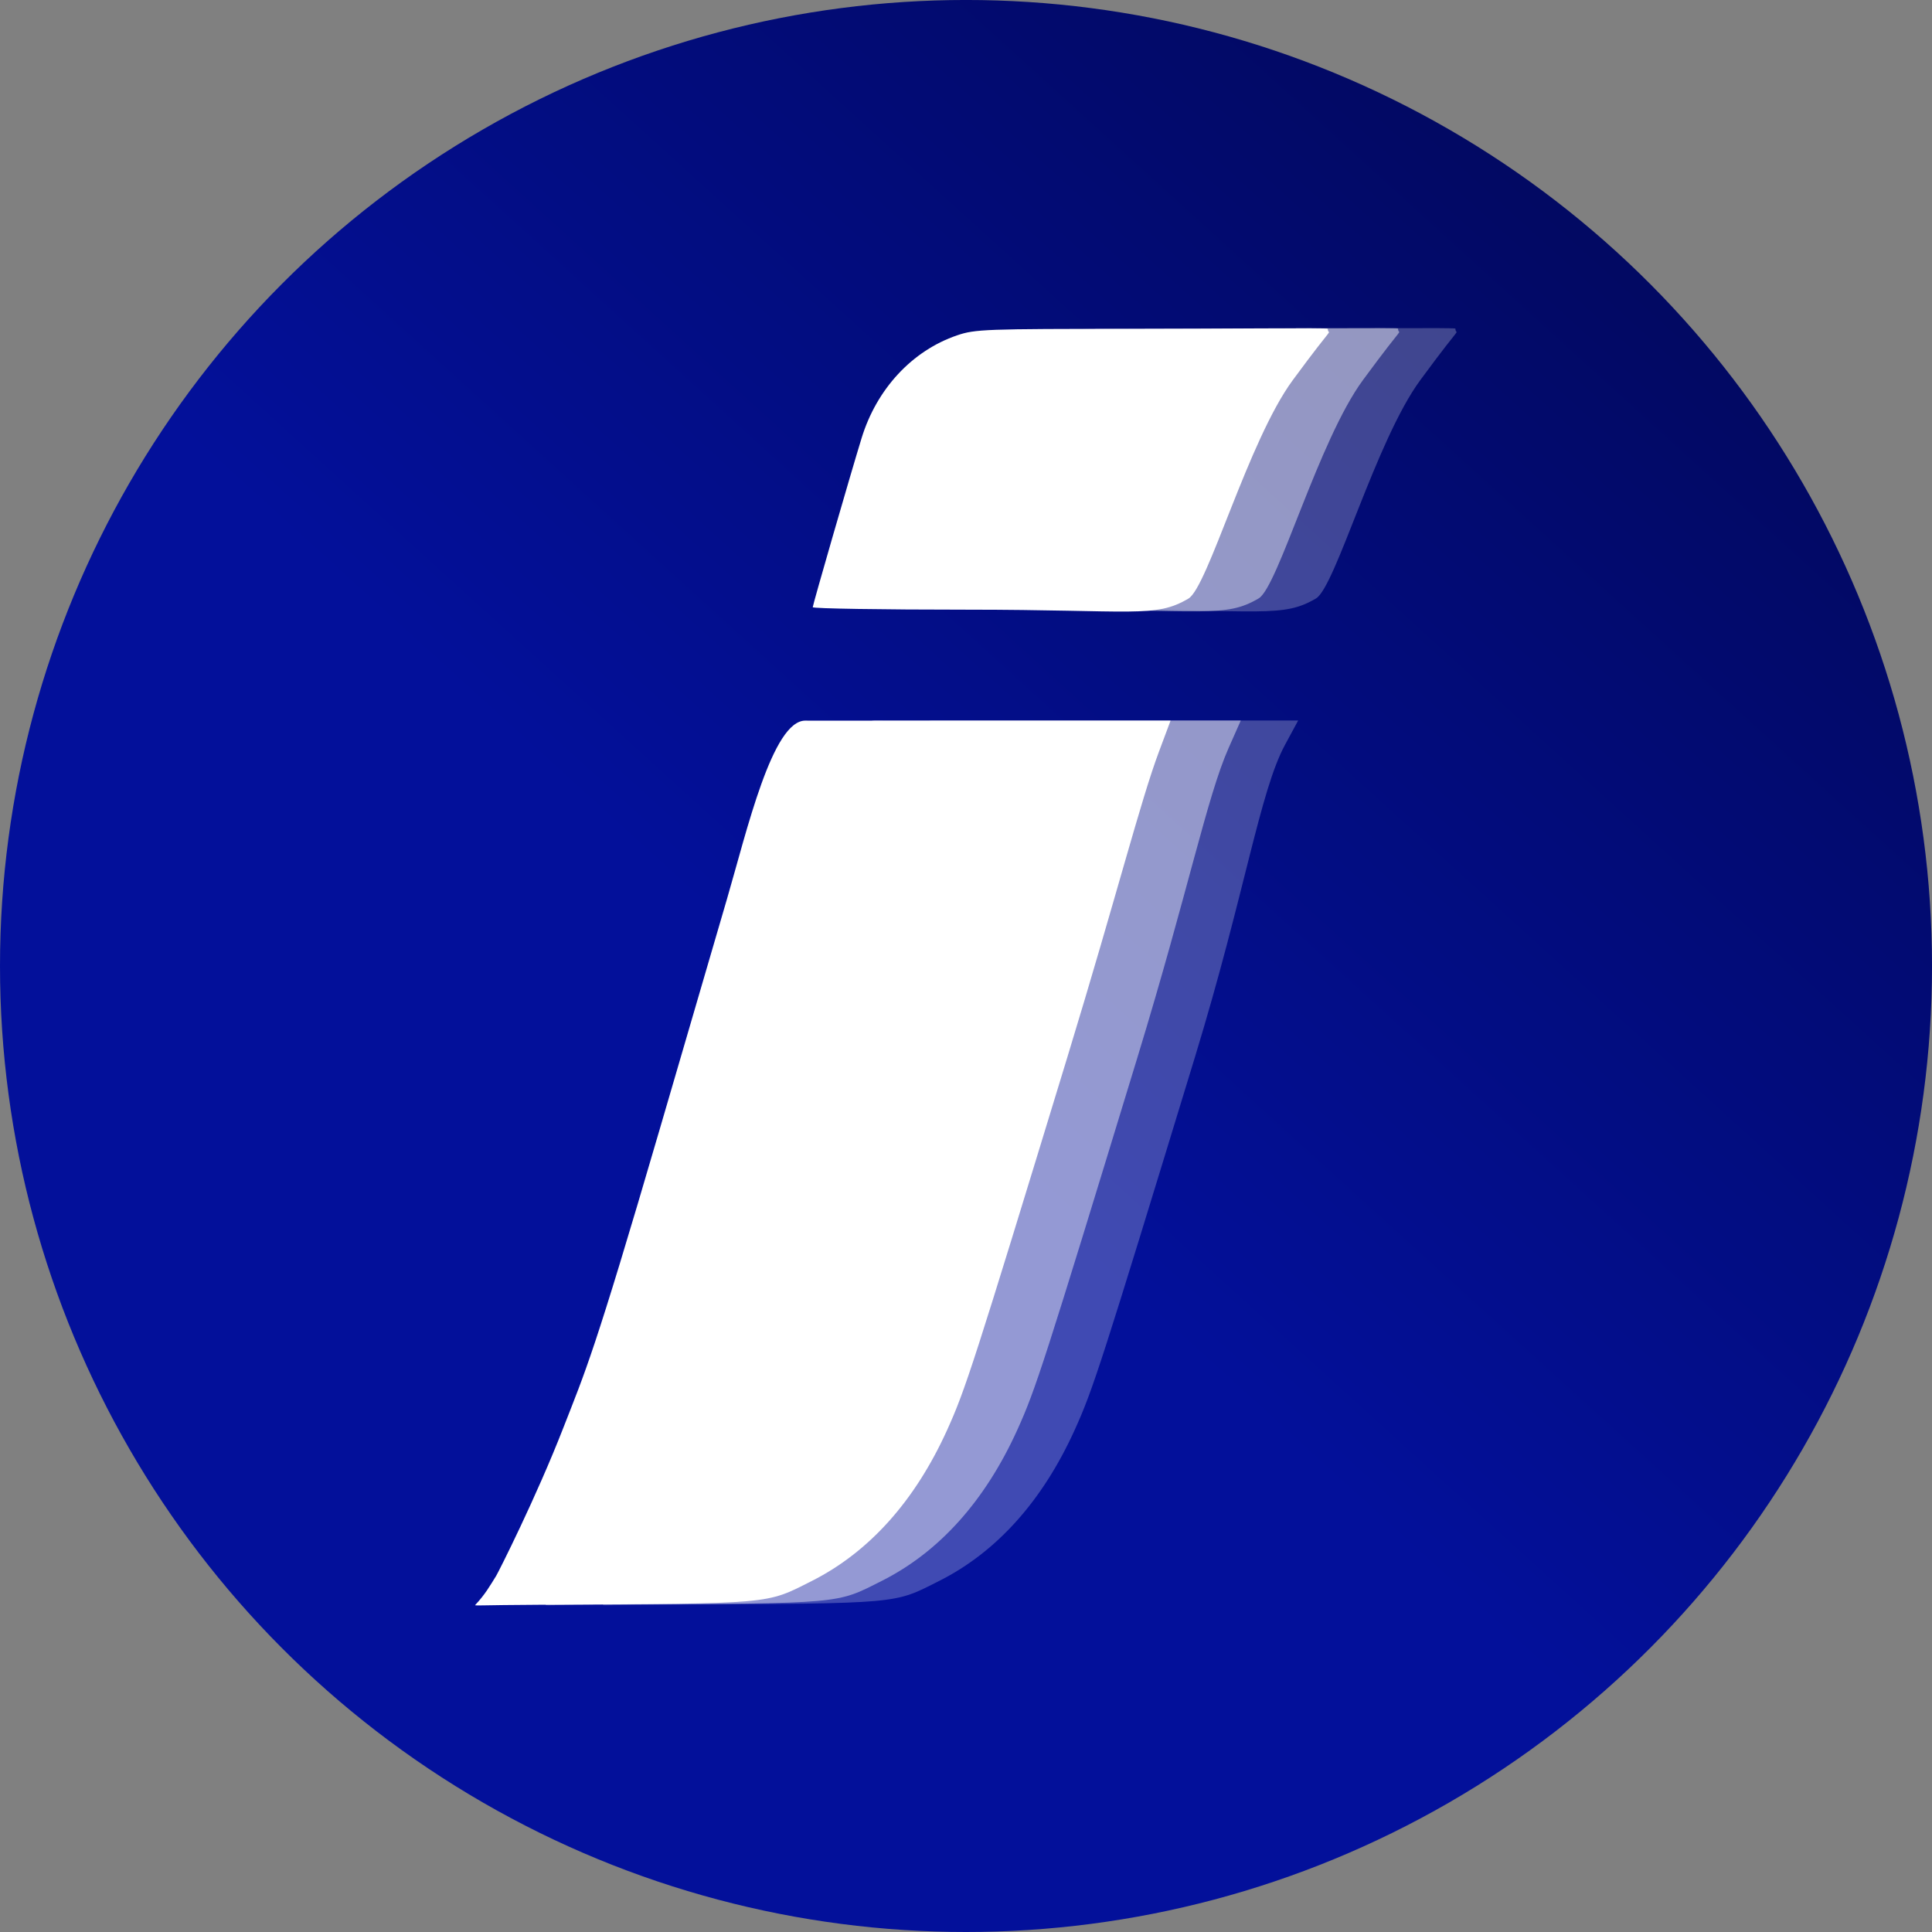
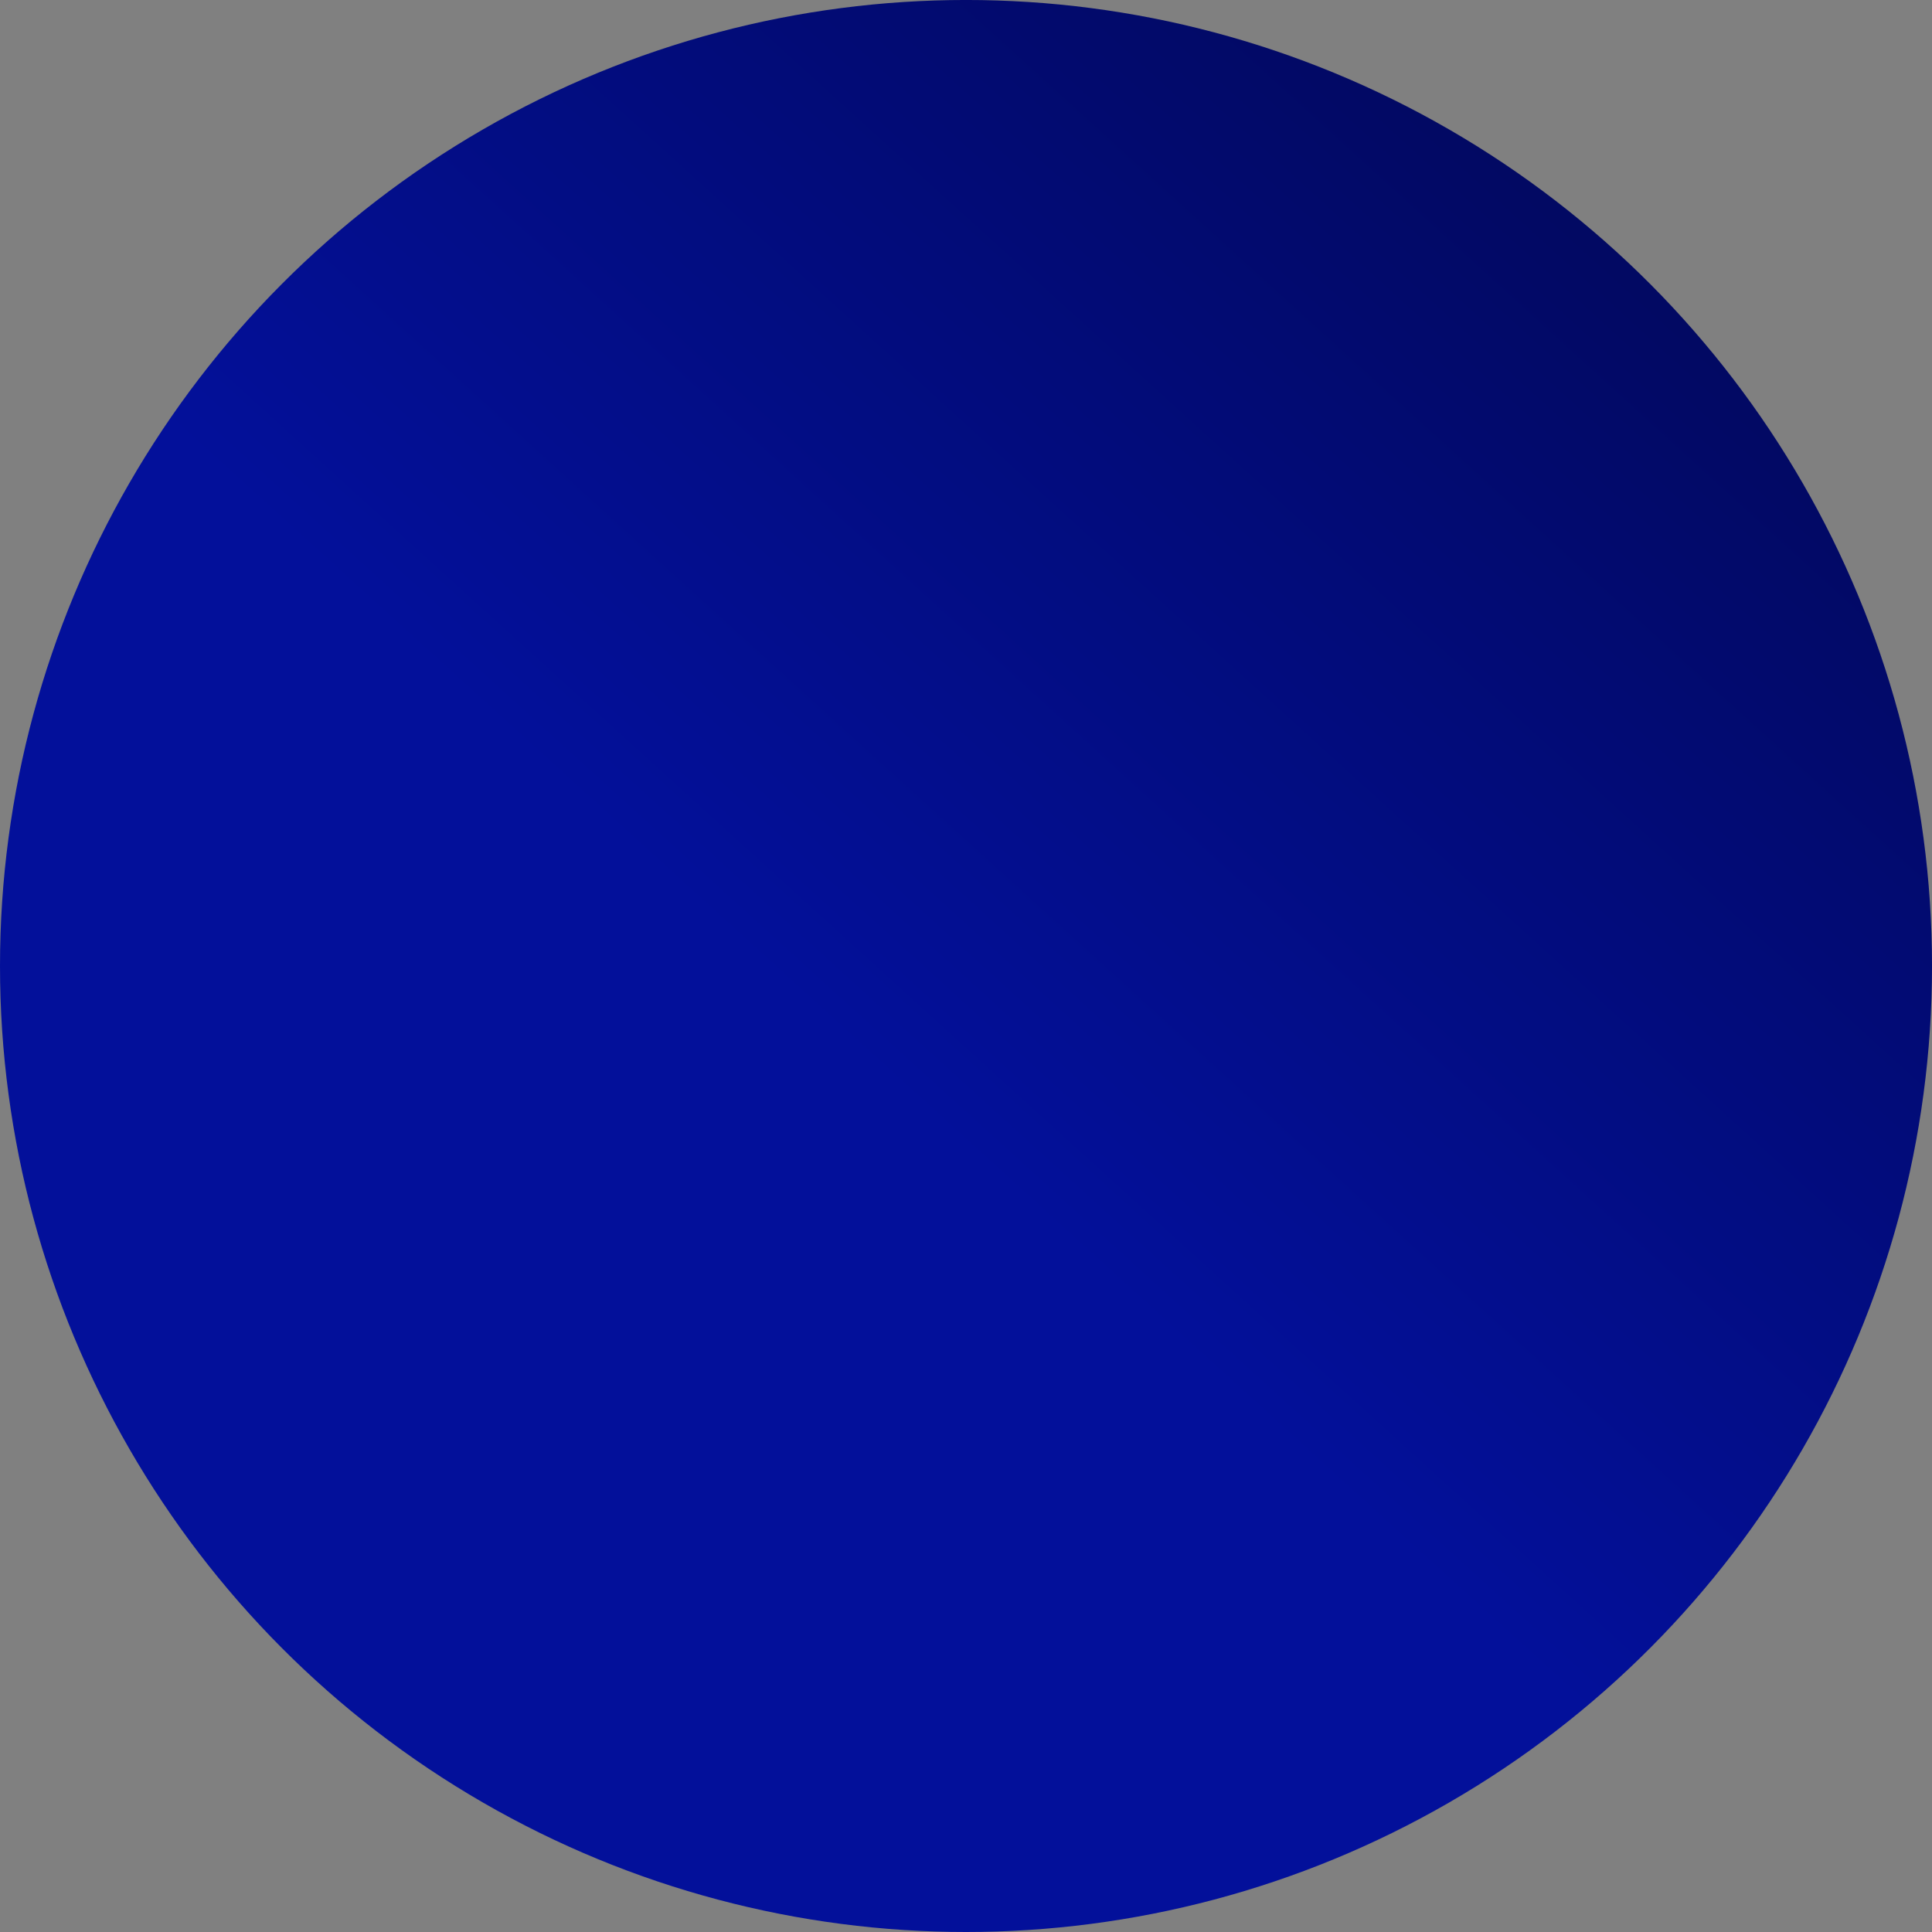
<svg xmlns="http://www.w3.org/2000/svg" xmlns:ns1="http://www.inkscape.org/namespaces/inkscape" xmlns:ns2="http://sodipodi.sourceforge.net/DTD/sodipodi-0.dtd" xmlns:xlink="http://www.w3.org/1999/xlink" width="95.075mm" height="95.075mm" viewBox="0 0 95.075 95.075" version="1.1" id="svg1" ns1:version="1.4 (e7c3feb1, 2024-10-09)" ns2:docname="IonifyFavicon.svg" ns1:export-filename="IonifyFavicon.png" ns1:export-xdpi="273.56836" ns1:export-ydpi="273.56836">
  <rect x="0" y="0" width="95.075" height="95.075" fill="#808080" stroke="none" />
  <ns2:namedview id="namedview1" pagecolor="#ffffff" bordercolor="#000000" borderopacity="0.25" ns1:showpageshadow="2" ns1:pageopacity="0.0" ns1:pagecheckerboard="0" ns1:deskcolor="#d1d1d1" ns1:document-units="mm" ns1:zoom="1.7977413" ns1:cx="179.94803" ns1:cy="197.19189" ns1:window-width="1200" ns1:window-height="1186" ns1:window-x="0" ns1:window-y="25" ns1:window-maximized="0" ns1:current-layer="layer1" />
  <defs id="defs1">
    <linearGradient id="linearGradient1" ns1:collect="always">
      <stop style="stop-color:#03109a;stop-opacity:1;" offset="0" id="stop1" />
      <stop style="stop-color:#00001e;stop-opacity:1;" offset="1" id="stop2" />
    </linearGradient>
    <linearGradient ns1:collect="always" xlink:href="#linearGradient1" id="linearGradient2" x1="96.228" y1="140.256" x2="166.654" y2="49.501" gradientUnits="userSpaceOnUse" gradientTransform="matrix(0.961,0,0,1.125,9.635,-19.652)" />
  </defs>
  <g ns1:label="Layer 1" ns1:groupmode="layer" id="layer1" transform="translate(-58.87,-85.362)">
    <circle style="fill:url(#linearGradient2);stroke-width:0.275" id="path1" cx="106.408" cy="132.899" r="47.538" />
    <g id="g2" transform="matrix(1.511,0,0,1.553,-30.186,-48.17)" ns1:export-filename="IonifyFavicon.png" ns1:export-xdpi="273.56836" ns1:export-ydpi="273.56836">
-       <path style="fill:#ffffff;fill-opacity:0.245;stroke-width:0.226" d="m 79.254,135.912 c 0.075,-0.118 1.303,-2.483 2.187,-4.69 0.72,-1.797 0.993,-2.31 3.143,-9.474 0.555,-1.849 1.54,-5.132 2.19,-7.294 0.649,-2.162 1.48,-5.657 2.554,-5.641 l 0.304,0.002 h 5.202 6.383 l -0.426,0.766 c -0.823,1.479 -1.3,4.684 -2.933,9.891 -3.049,9.719 -3.321,10.54 -3.919,11.823 -1.049,2.249 -2.539,3.865 -4.411,4.783 -1.504,0.738 -1.199,0.712 -8.735,0.75 -2.219,0.011 -2.255,0.043 -2.216,0.002 0.315,-0.327 0.471,-0.595 0.677,-0.918 z m 10.31,-30.693 c 1.8e-4,-0.072 1.217,-4.171 1.59,-5.354 0.492,-1.564 1.648,-2.775 3.113,-3.261 0.585,-0.194 0.905,-0.205 5.718,-0.205 2.804,0 6.354,-0.04 6.354,-0.003 0,0.294 0.366,-0.365 -1.141,1.628 -1.453,1.92 -2.763,6.559 -3.4,6.923 -1.094,0.626 -1.755,0.35 -7.241,0.35 -2.746,0 -4.992,-0.035 -4.992,-0.078 z" id="path2-7-0" ns2:nodetypes="ssssscccsssssssssssssscss" />
-       <path style="fill:#ffffff;fill-opacity:0.438;stroke-width:0.226" d="m 77.386,135.911 c 0.075,-0.118 1.303,-2.483 2.187,-4.69 0.72,-1.797 0.993,-2.31 3.143,-9.474 0.555,-1.849 1.54,-5.132 2.19,-7.294 0.649,-2.162 1.48,-5.657 2.554,-5.641 l 0.304,0.002 h 5.202 6.383 l -0.399,0.876 c -0.701,1.54 -1.327,4.574 -2.961,9.78 -3.049,9.719 -3.321,10.54 -3.919,11.823 -1.049,2.249 -2.539,3.865 -4.411,4.783 -1.504,0.738 -1.199,0.712 -8.735,0.75 -2.219,0.011 -2.255,0.043 -2.216,0.002 0.315,-0.327 0.471,-0.595 0.677,-0.918 z m 10.31,-30.693 c 1.82e-4,-0.072 1.217,-4.171 1.59,-5.354 0.492,-1.564 1.648,-2.775 3.113,-3.261 0.585,-0.194 0.905,-0.205 5.718,-0.205 2.804,0 6.354,-0.04 6.354,-0.003 0,0.294 0.366,-0.365 -1.141,1.628 -1.453,1.92 -2.763,6.559 -3.4,6.923 -1.094,0.626 -1.755,0.35 -7.241,0.35 -2.746,0 -4.992,-0.035 -4.992,-0.078 z" id="path2-7" ns2:nodetypes="ssssscccsssssssssssssscsss" />
-       <path style="fill:#ffffff;fill-opacity:1;stroke-width:0.226" d="m 75.098,135.917 c 0.075,-0.118 1.303,-2.483 2.187,-4.69 0.72,-1.797 0.993,-2.31 3.143,-9.474 0.555,-1.849 1.54,-5.132 2.19,-7.294 0.649,-2.162 1.48,-5.657 2.554,-5.641 l 0.304,0.002 h 5.202 6.383 l -0.374,0.973 c -0.608,1.579 -1.352,4.477 -2.985,9.684 -3.049,9.719 -3.321,10.54 -3.919,11.823 -1.049,2.249 -2.539,3.865 -4.411,4.783 -1.504,0.738 -1.199,0.712 -8.735,0.75 -2.219,0.011 -2.255,0.043 -2.216,0.002 0.315,-0.327 0.471,-0.595 0.677,-0.918 z m 10.31,-30.693 c 1.82e-4,-0.072 1.217,-4.171 1.59,-5.354 0.492,-1.564 1.648,-2.775 3.113,-3.261 0.585,-0.194 0.905,-0.205 5.718,-0.205 2.804,0 6.354,-0.04 6.354,-0.003 0,0.294 0.366,-0.365 -1.141,1.628 -1.453,1.92 -2.763,6.559 -3.4,6.923 -1.094,0.626 -1.755,0.35 -7.241,0.35 -2.746,0 -4.992,-0.035 -4.992,-0.078 z" id="path2" ns2:nodetypes="ssssscccsssssssssssssscsss" />
-     </g>
+       </g>
  </g>
</svg>